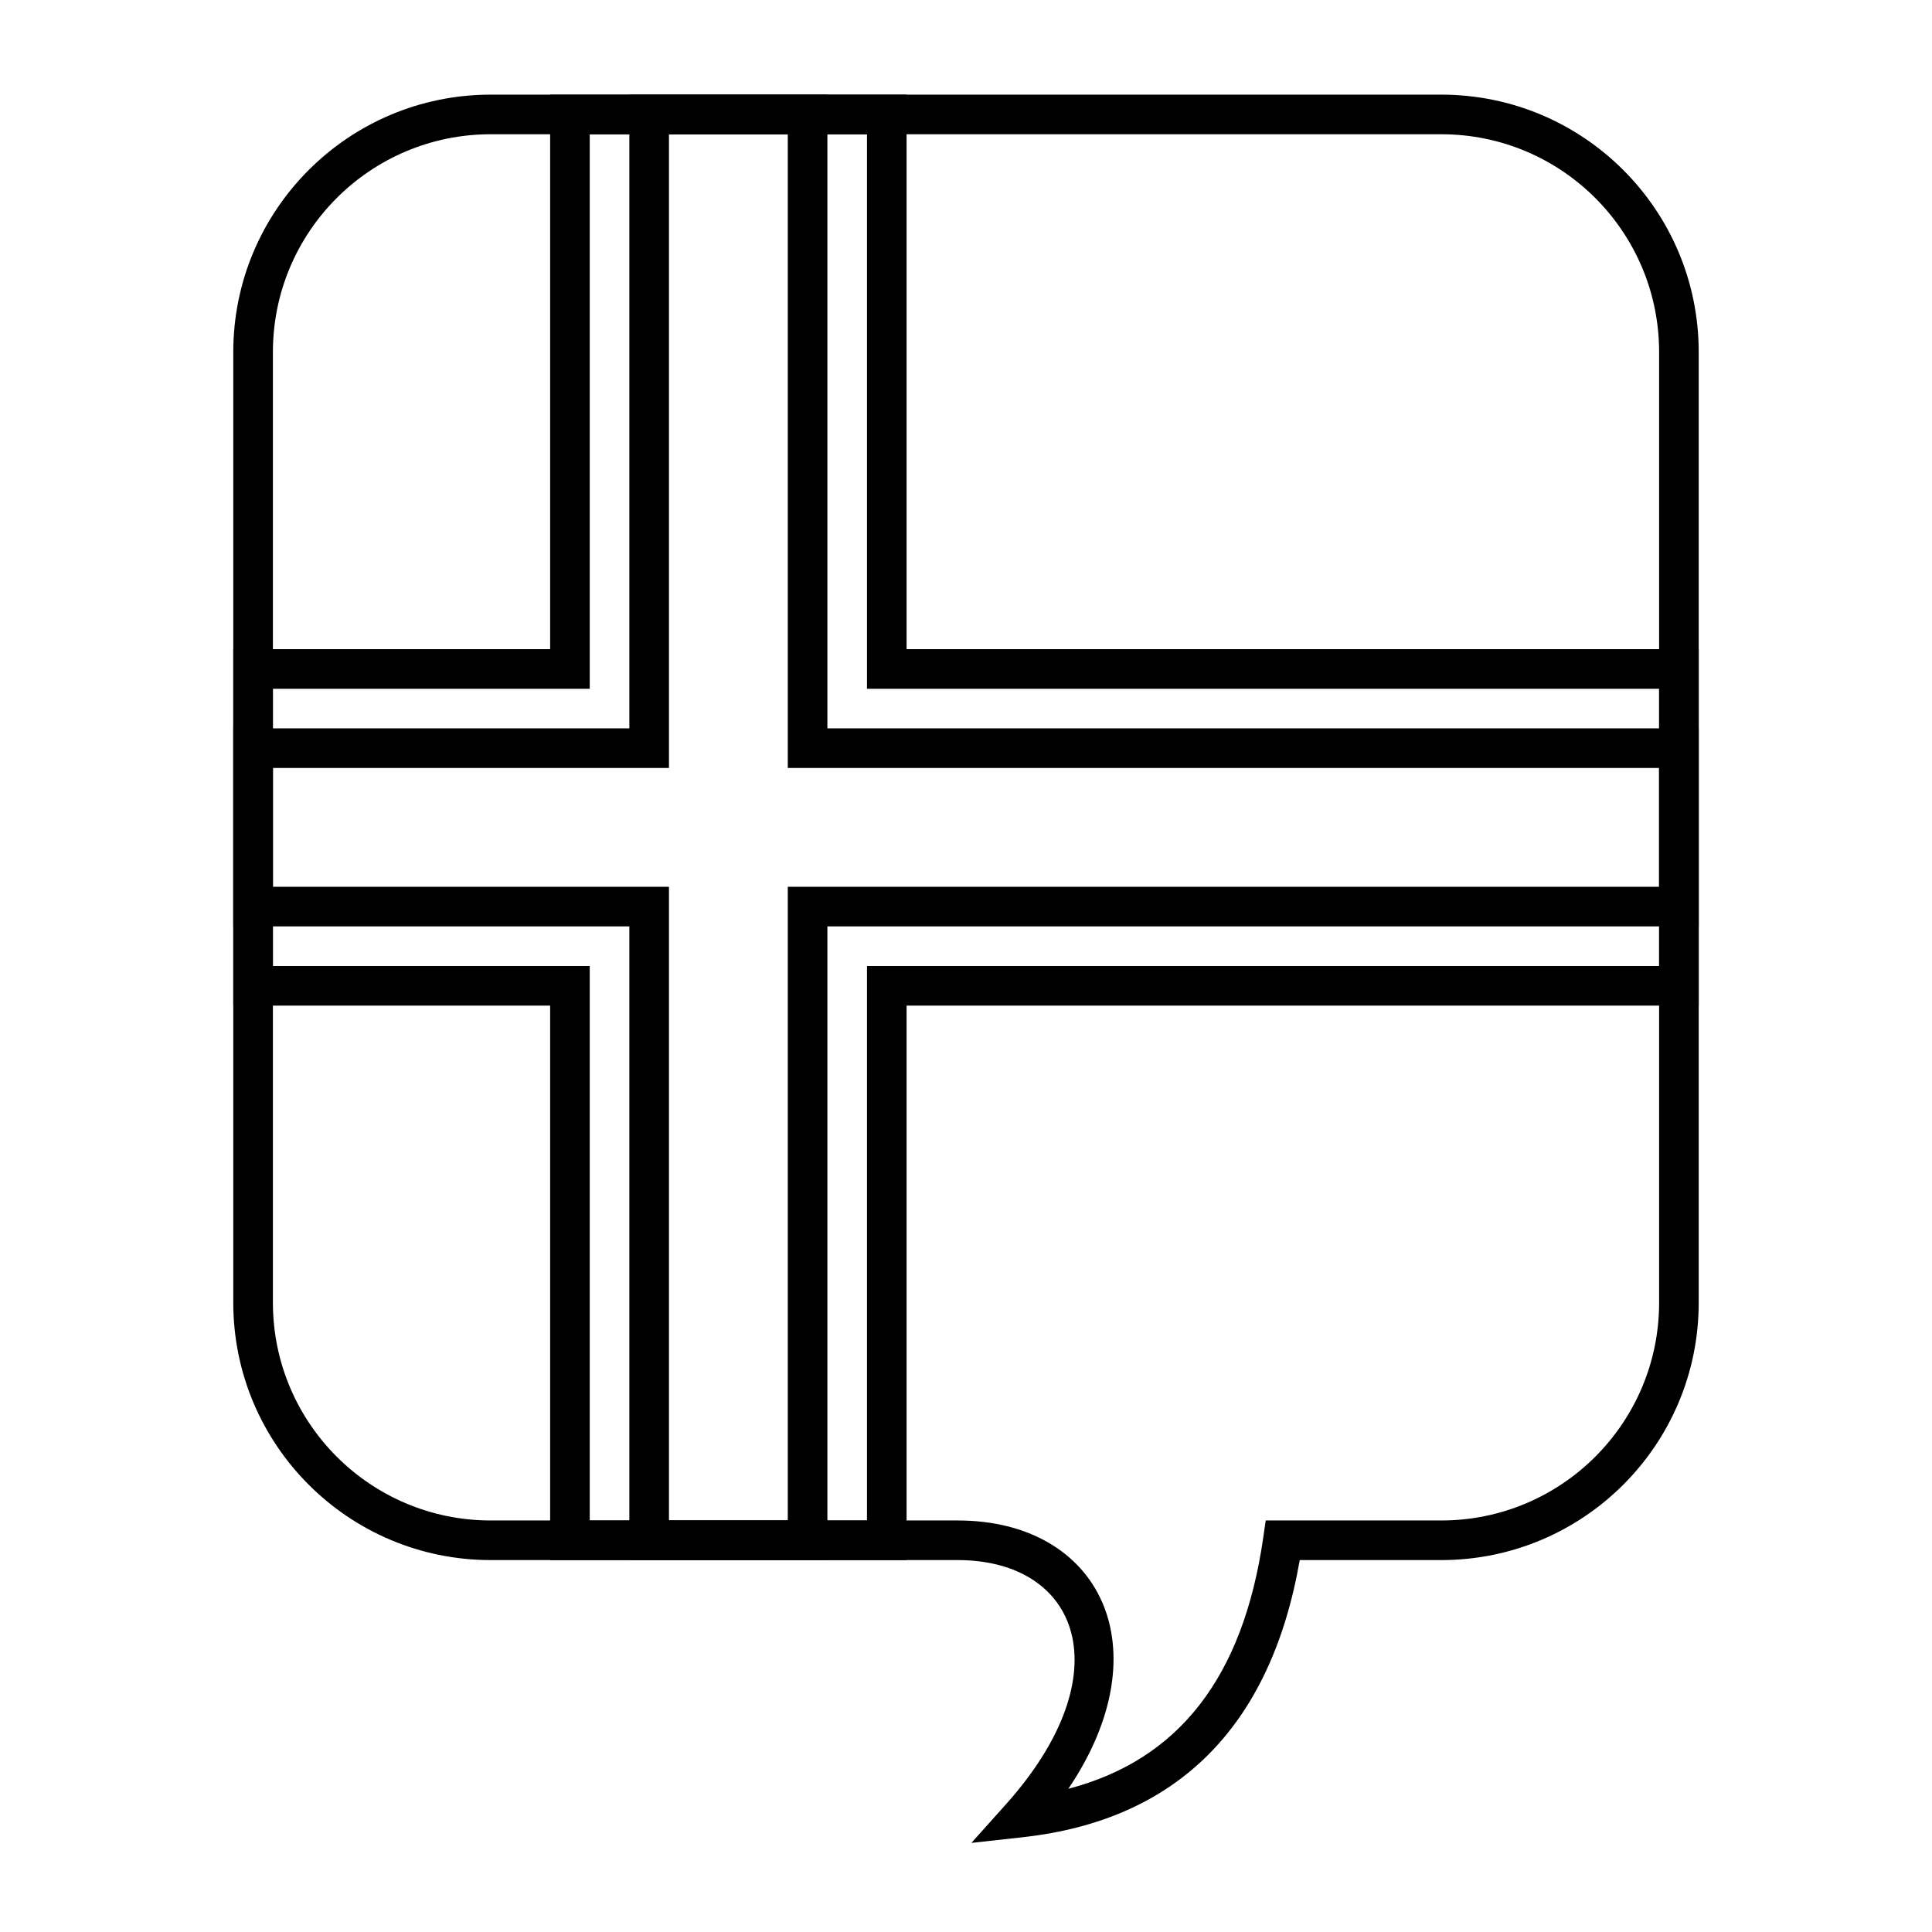
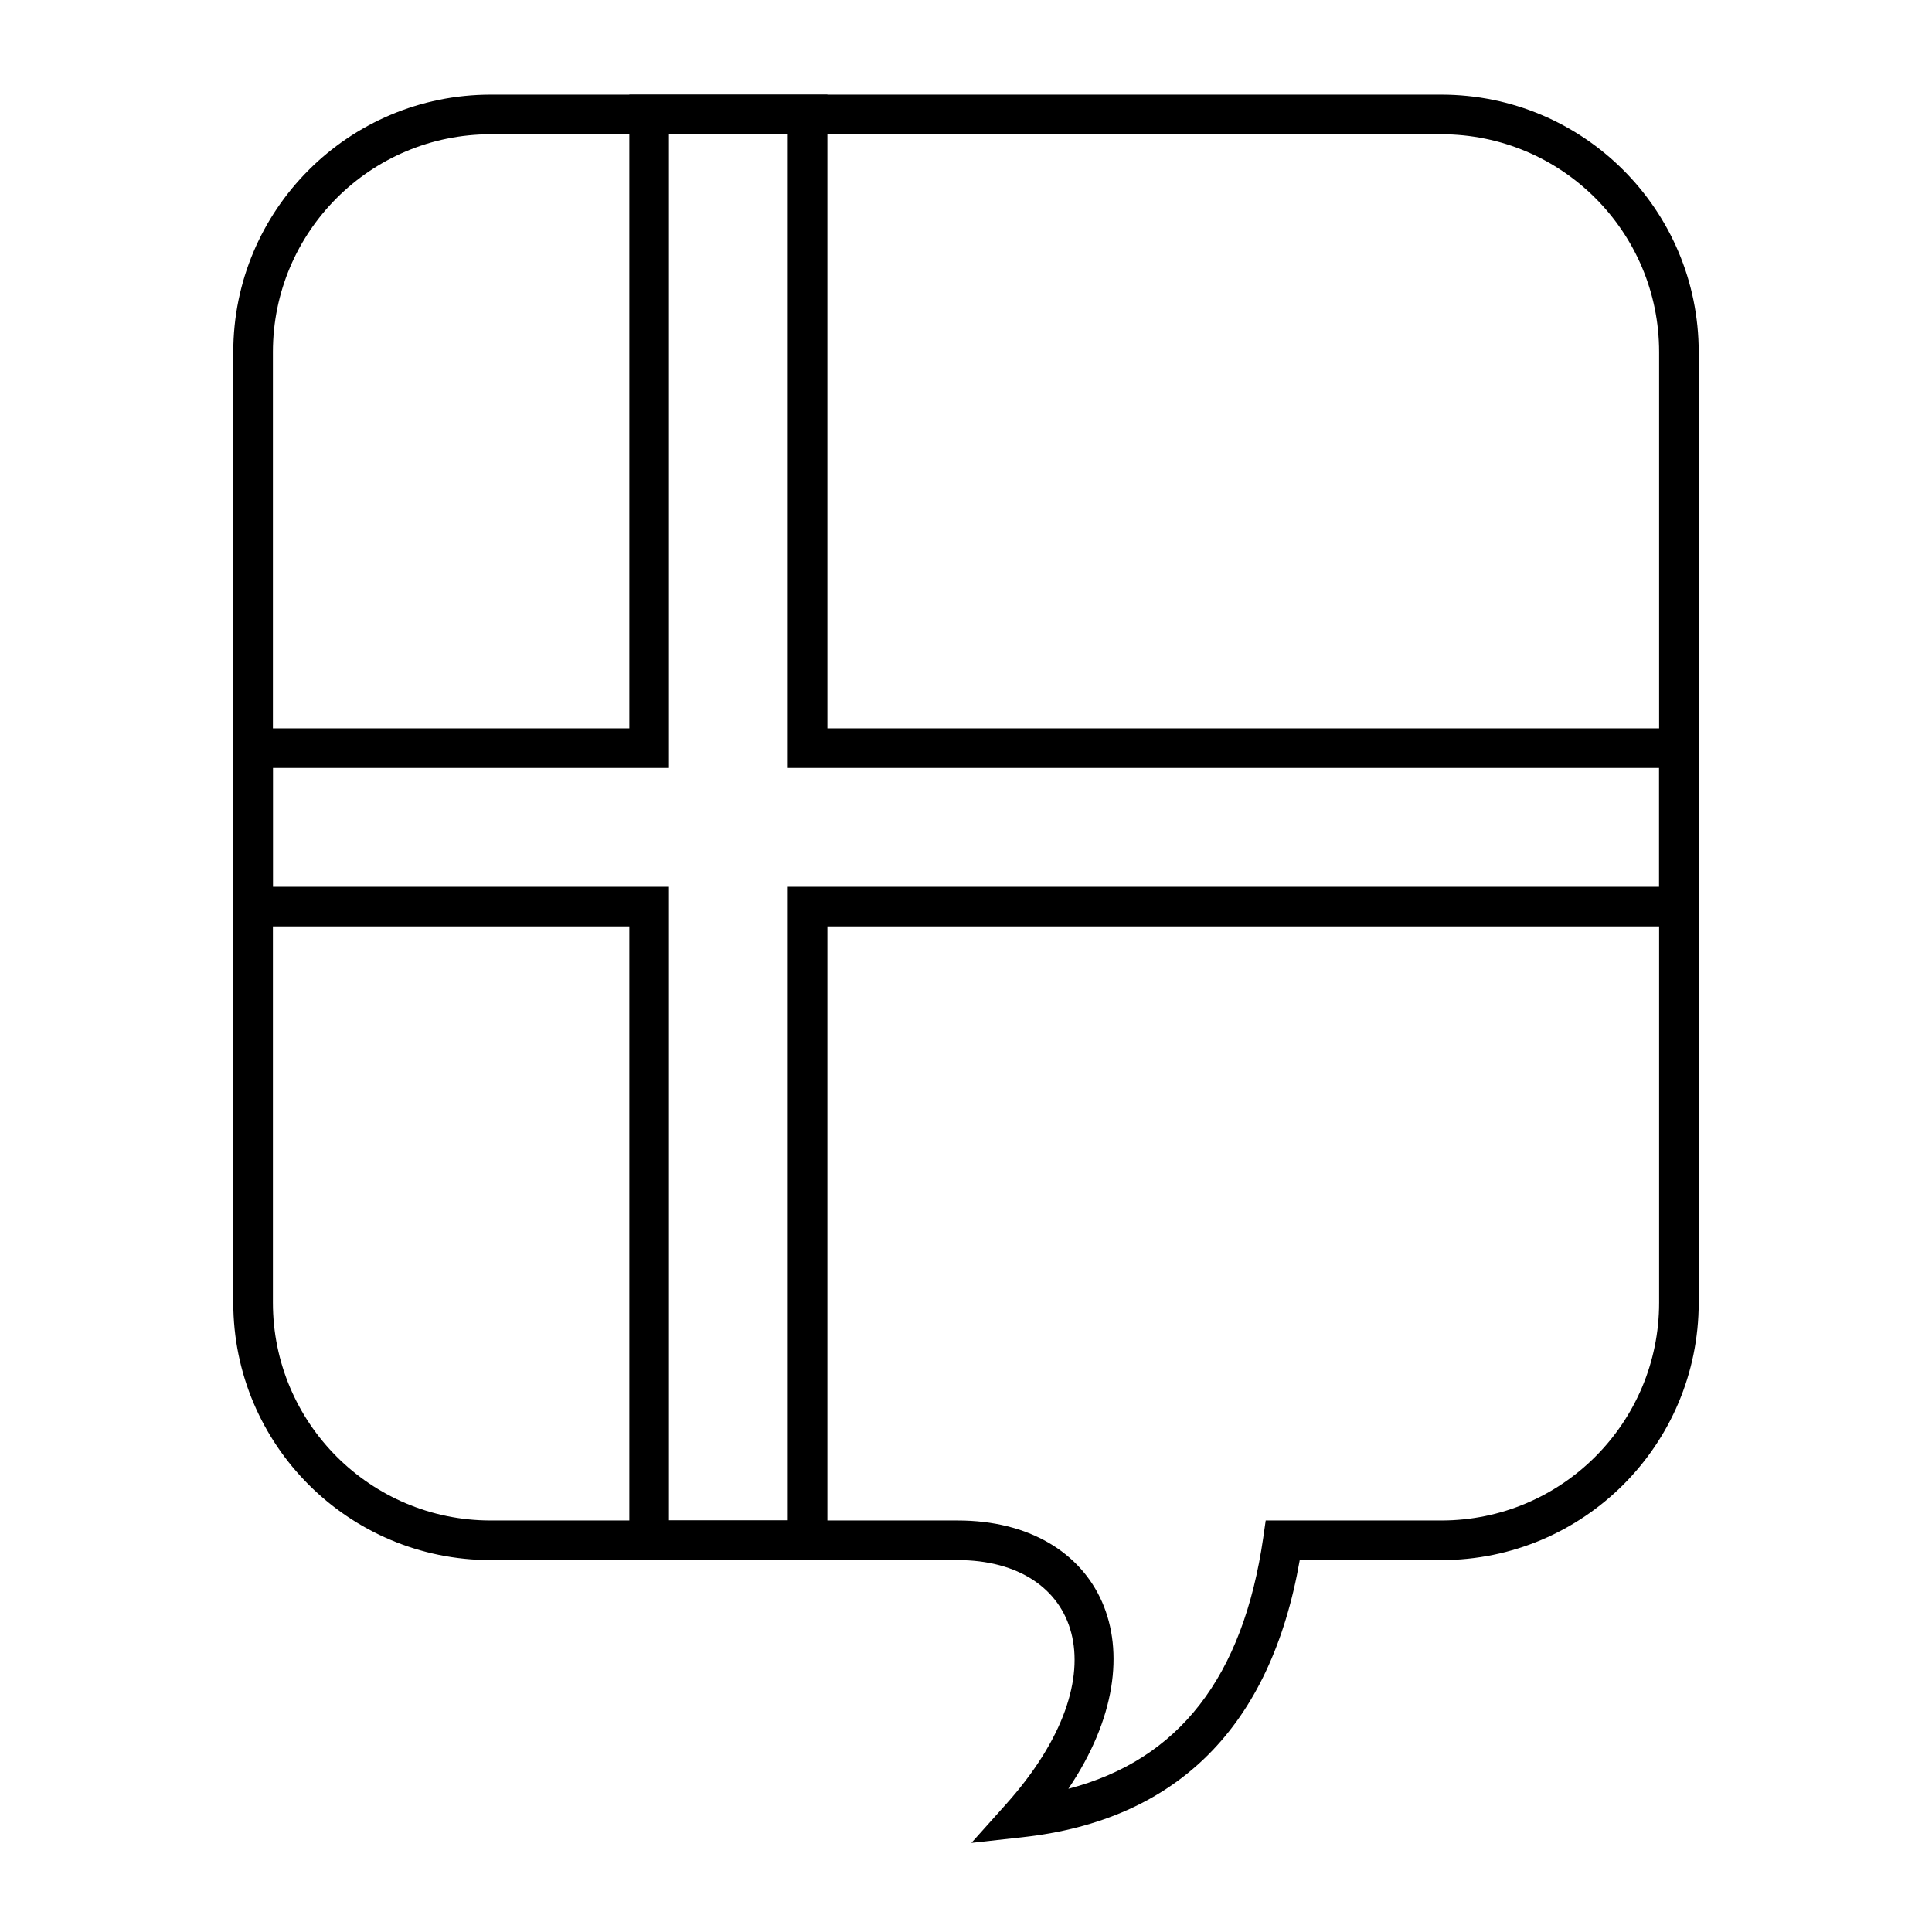
<svg xmlns="http://www.w3.org/2000/svg" fill="#000000" width="800px" height="800px" version="1.1" viewBox="144 144 512 512">
  <g>
    <path d="m415.07 630.88-13.641 1.508 9.152-10.223c31.113-34.766 19.34-64.727-12.793-64.727h-123.74c-37.68 0-68.227-30.543-68.227-68.223v-251.91c0-37.68 30.547-68.223 68.227-68.223h251.9c37.68 0 68.227 30.543 68.227 68.223v251.91c0 37.68-30.547 68.223-68.227 68.223h-37.504c-7.676 44.039-32.383 68.906-73.379 73.441zm63.707-79.438 0.648-4.5h46.527c31.883 0 57.73-25.844 57.73-57.727v-251.91c0-31.883-25.848-57.727-57.73-57.727h-251.9c-31.883 0-57.73 25.844-57.73 57.727v251.91c0 31.883 25.848 57.727 57.73 57.727h123.74c37.777 0 54.488 33.879 29.328 71.105 29.285-7.652 46.32-29.57 51.66-66.605z" />
-     <path d="m373.76 326.53v-146.95h-73.473v146.95h-83.969v73.473h83.969v146.94h73.473v-146.94h209.92v-73.473zm10.496-10.496h209.92v94.465h-209.92v146.94h-94.465v-146.94h-83.969v-94.465h83.969v-146.95h94.465z" />
    <path d="m352.77 347.52v-167.94h-31.488v167.94h-104.96v31.488h104.96v167.93h31.488v-167.93h230.91v-31.488zm10.496-10.496h230.91v52.48h-230.91v167.93h-52.48v-167.93h-104.96v-52.48h104.96v-167.94h52.48z" />
  </g>
</svg>